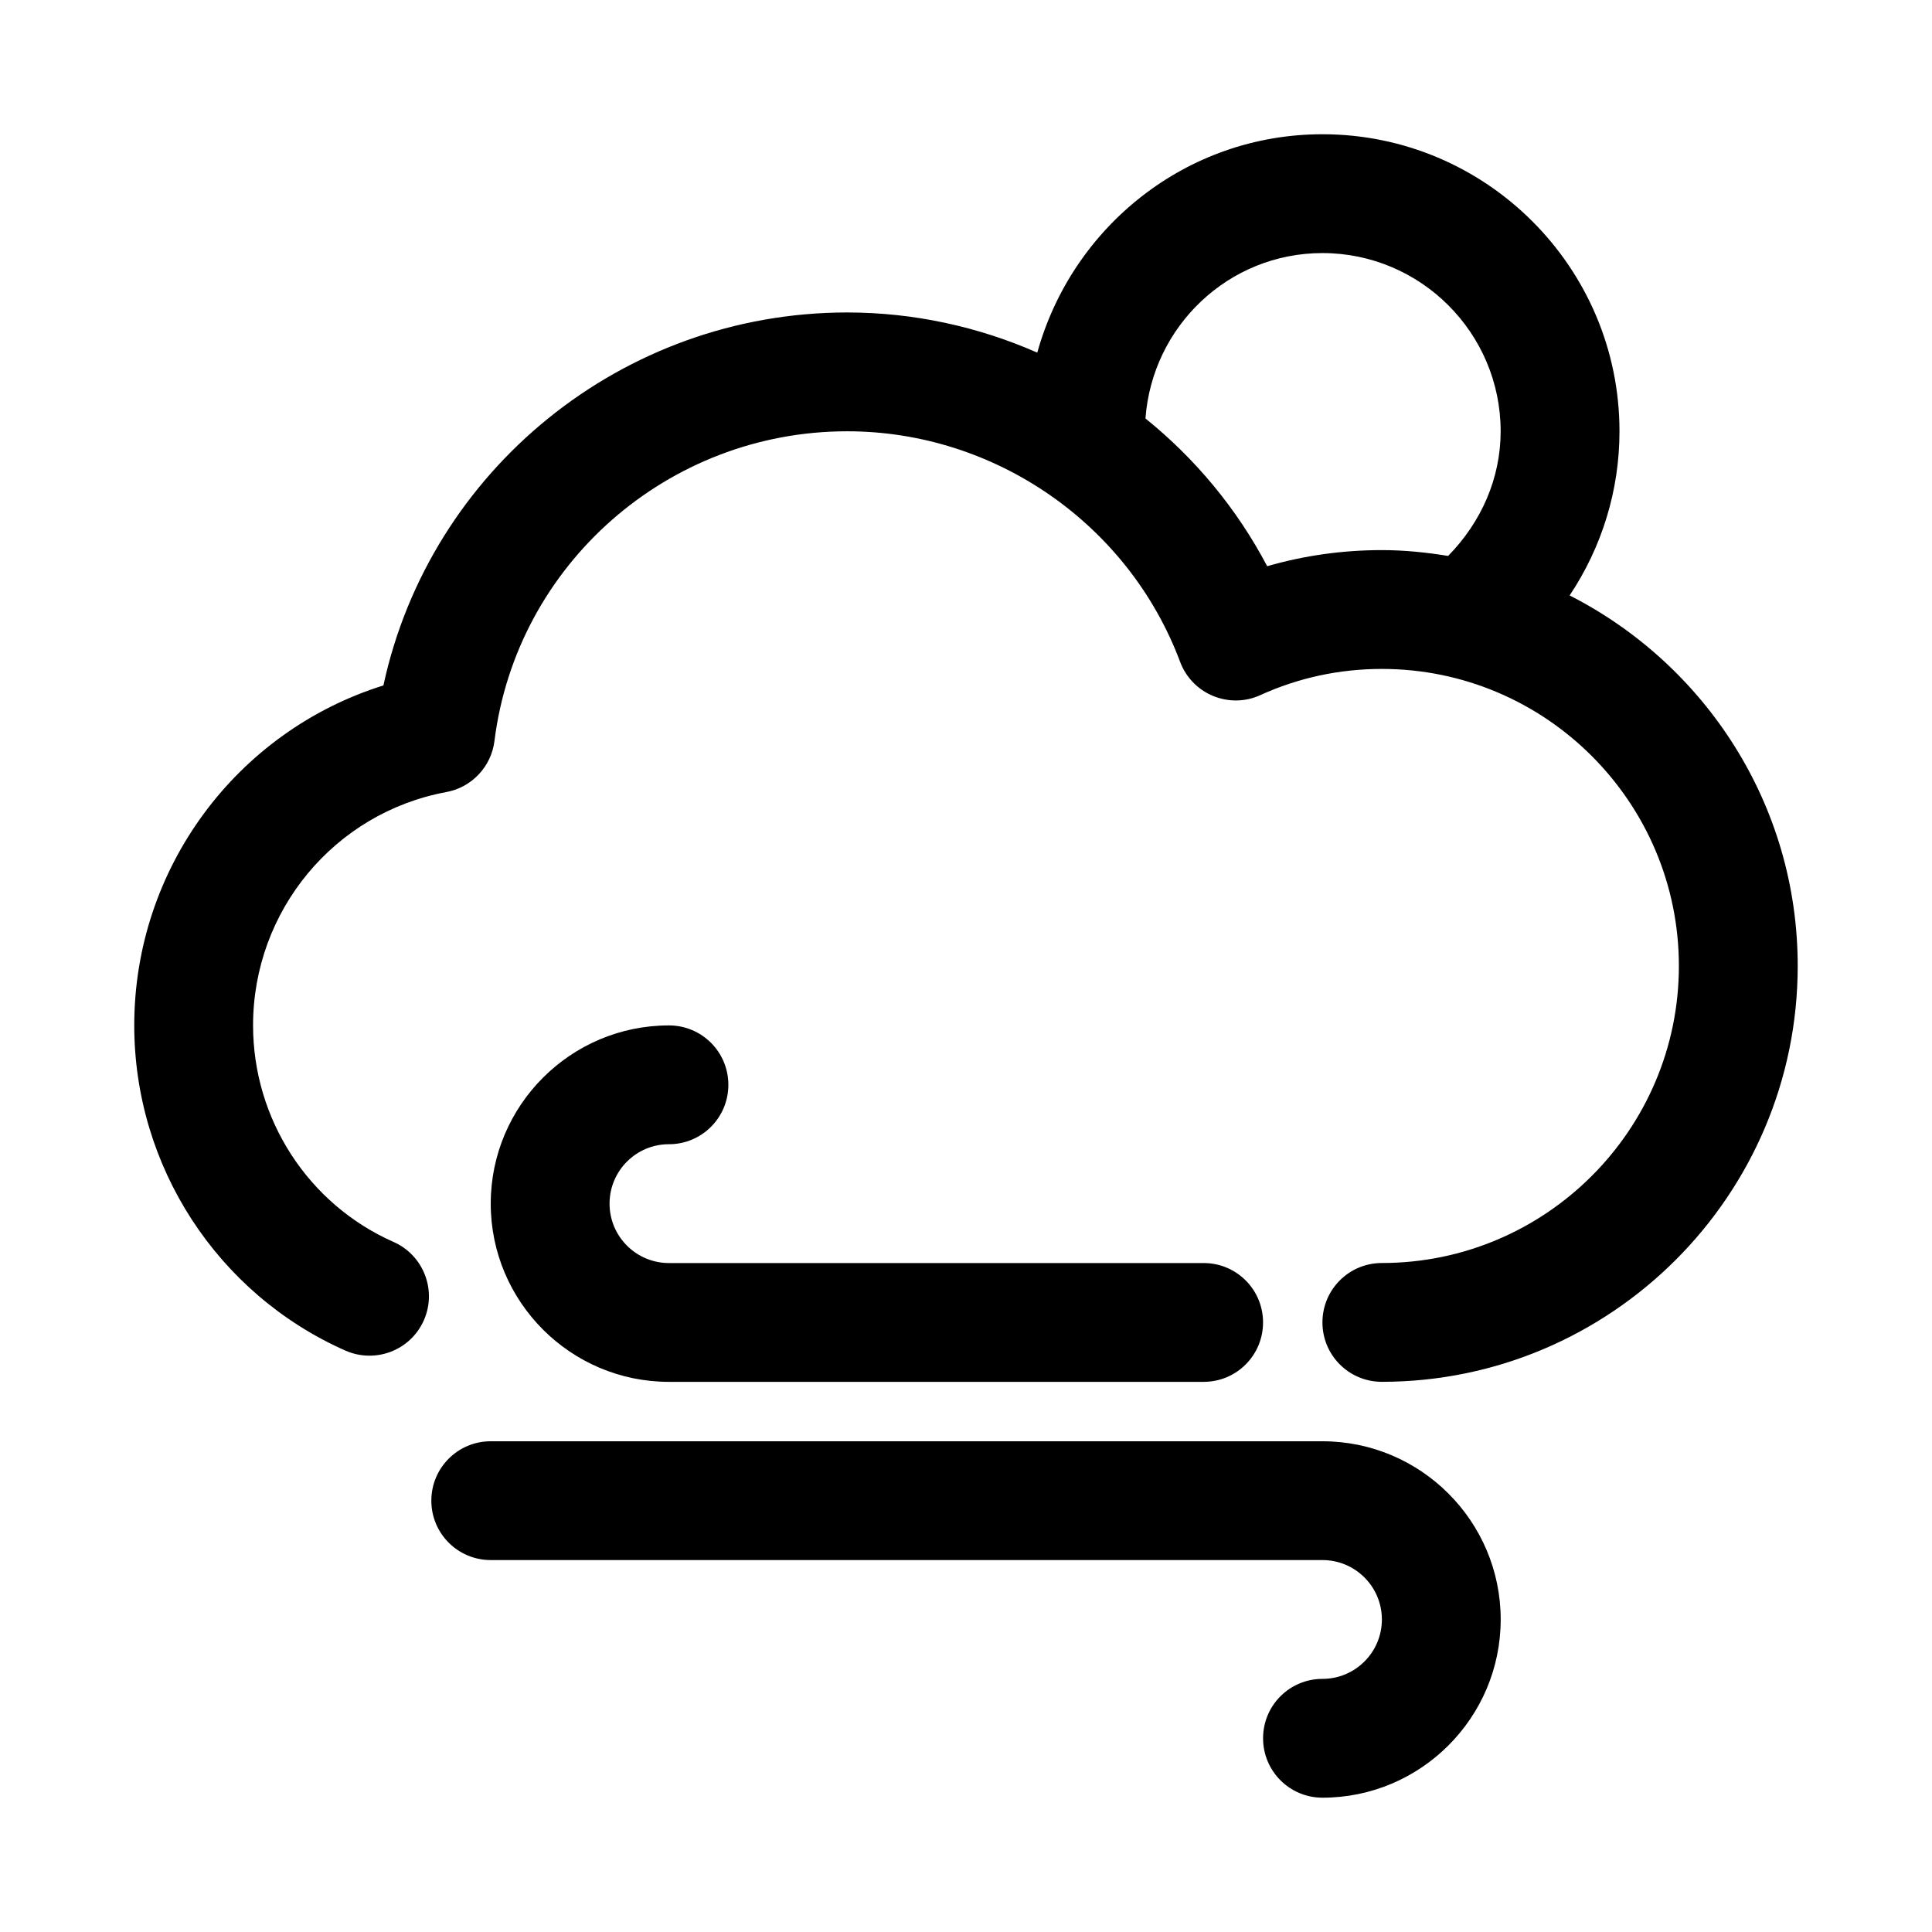
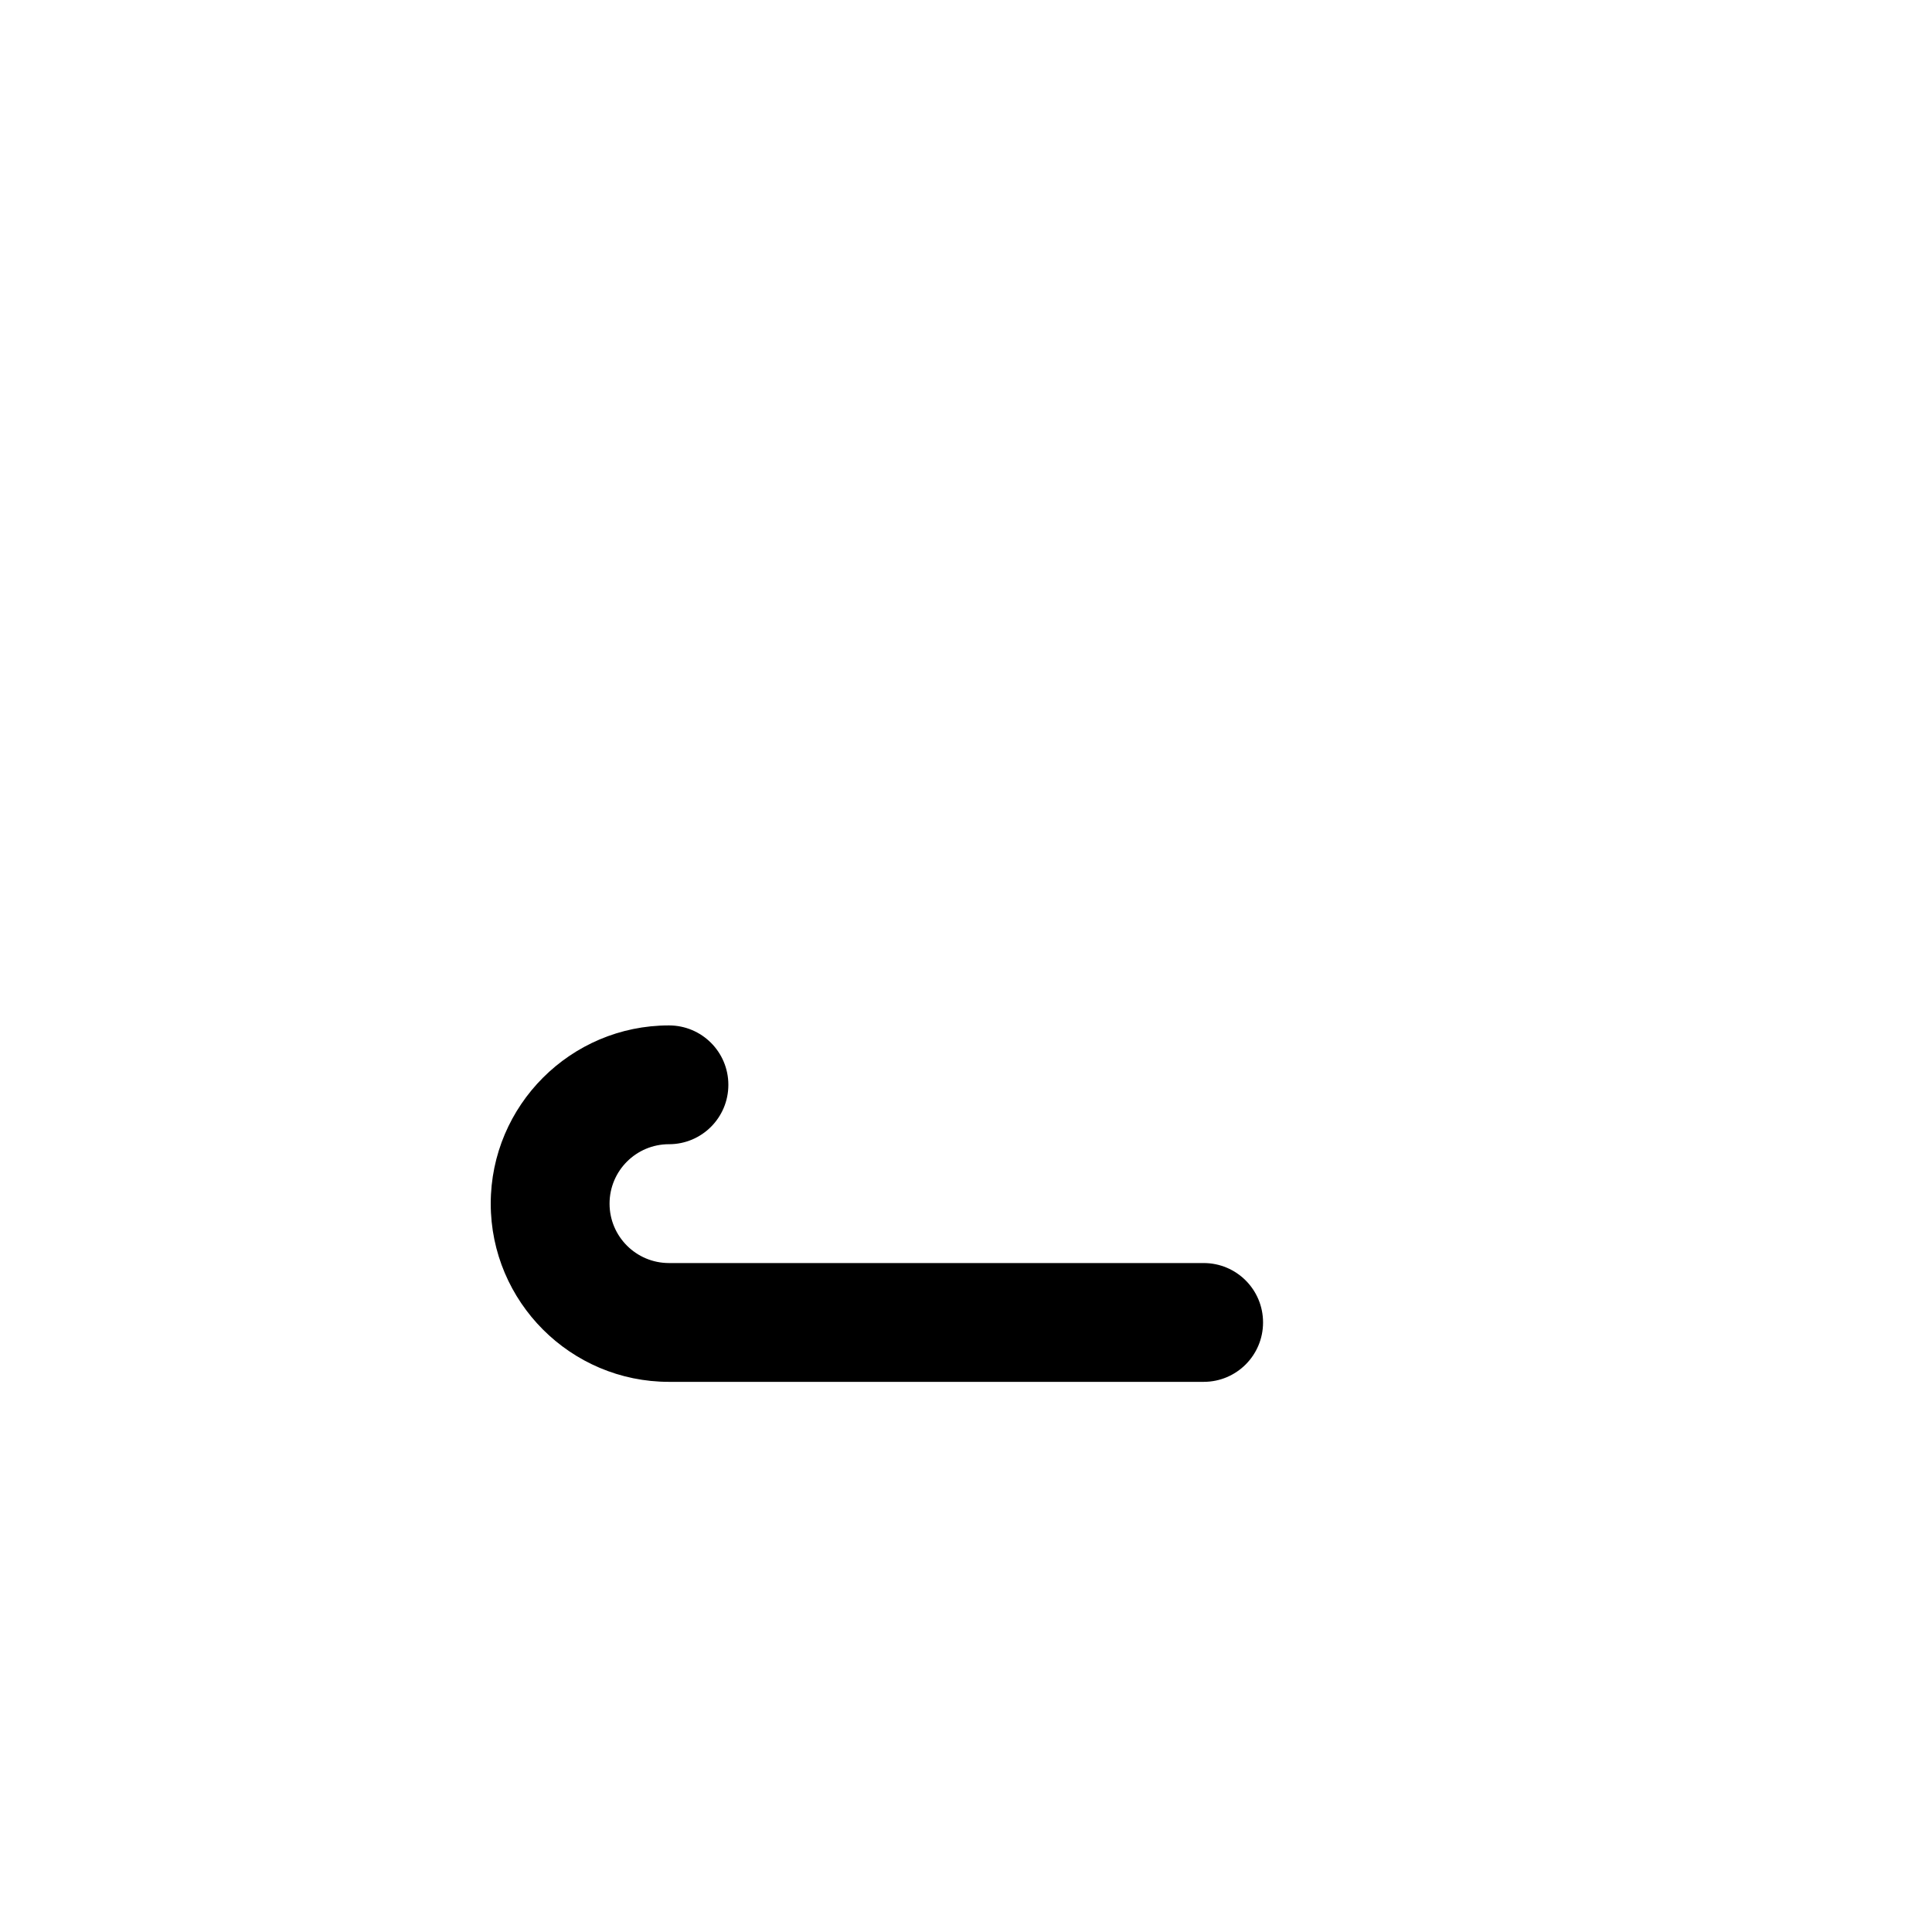
<svg xmlns="http://www.w3.org/2000/svg" fill="#000000" width="800px" height="800px" version="1.1" viewBox="144 144 512 512">
  <g>
-     <path d="m494.46 525.95h-220.41c-8.707 0-15.742 7.039-15.742 15.742 0 8.707 7.039 15.742 15.742 15.742h220.42c8.691 0 15.742 7.055 15.742 15.742 0 8.691-7.055 15.742-15.742 15.742-8.707 0-15.742 7.039-15.742 15.742 0 8.707 7.039 15.742 15.742 15.742 26.039 0 47.23-21.191 47.23-47.23 0-26.031-21.191-47.223-47.234-47.223z" />
    <path d="m321.28 447.23c8.707 0 15.742-7.039 15.742-15.742 0-8.707-7.039-15.742-15.742-15.742-26.039 0-47.23 21.191-47.23 47.23 0 26.039 21.191 47.23 47.23 47.23h141.7c8.707 0 15.742-7.039 15.742-15.742 0-8.707-7.039-15.742-15.742-15.742h-141.7c-8.691 0-15.742-7.055-15.742-15.742 0-8.695 7.051-15.75 15.742-15.75z" />
-     <path d="m559.97 301.8c8.52-12.785 13.211-27.773 13.211-43.504 0-43.406-35.312-78.719-78.719-78.719-36.148 0-66.359 24.609-75.57 57.875-15.605-6.863-32.719-10.645-50.383-10.645-59.574 0-110.59 41.785-122.9 98.84-38.84 12.141-66.031 48.398-66.031 90.09 0 37.312 21.98 71.148 55.984 86.199 7.981 3.481 17.238-0.078 20.766-8.047 3.512-7.949-0.094-17.254-8.047-20.766-22.605-9.996-37.215-32.527-37.215-57.387 0-30.34 21.539-56.332 51.199-61.828 6.754-1.242 11.918-6.723 12.77-13.523 5.84-46.805 46.02-82.09 93.473-82.09 39.109 0 74.562 24.562 88.23 61.086 1.527 4.094 4.676 7.367 8.707 9.035s8.551 1.637 12.547-0.203c10.152-4.609 20.984-6.941 32.211-6.941 43.406 0 78.719 35.312 78.719 78.719s-35.312 78.719-78.719 78.719c-8.707 0-15.742 7.039-15.742 15.742 0 8.707 7.039 15.742 15.742 15.742 60.758 0 110.21-49.453 110.21-110.21 0-42.848-24.621-79.957-60.441-98.188zm-80.152-7.746c-8.047-15.289-19.098-28.543-32.258-39.156 1.793-24.438 22.023-43.832 46.898-43.832 26.039 0 47.23 21.191 47.23 47.23 0 12.484-5.148 24.09-13.918 33.031-5.727-0.93-11.566-1.543-17.566-1.543-10.391 0-20.578 1.434-30.387 4.269z" />
  </g>
</svg>